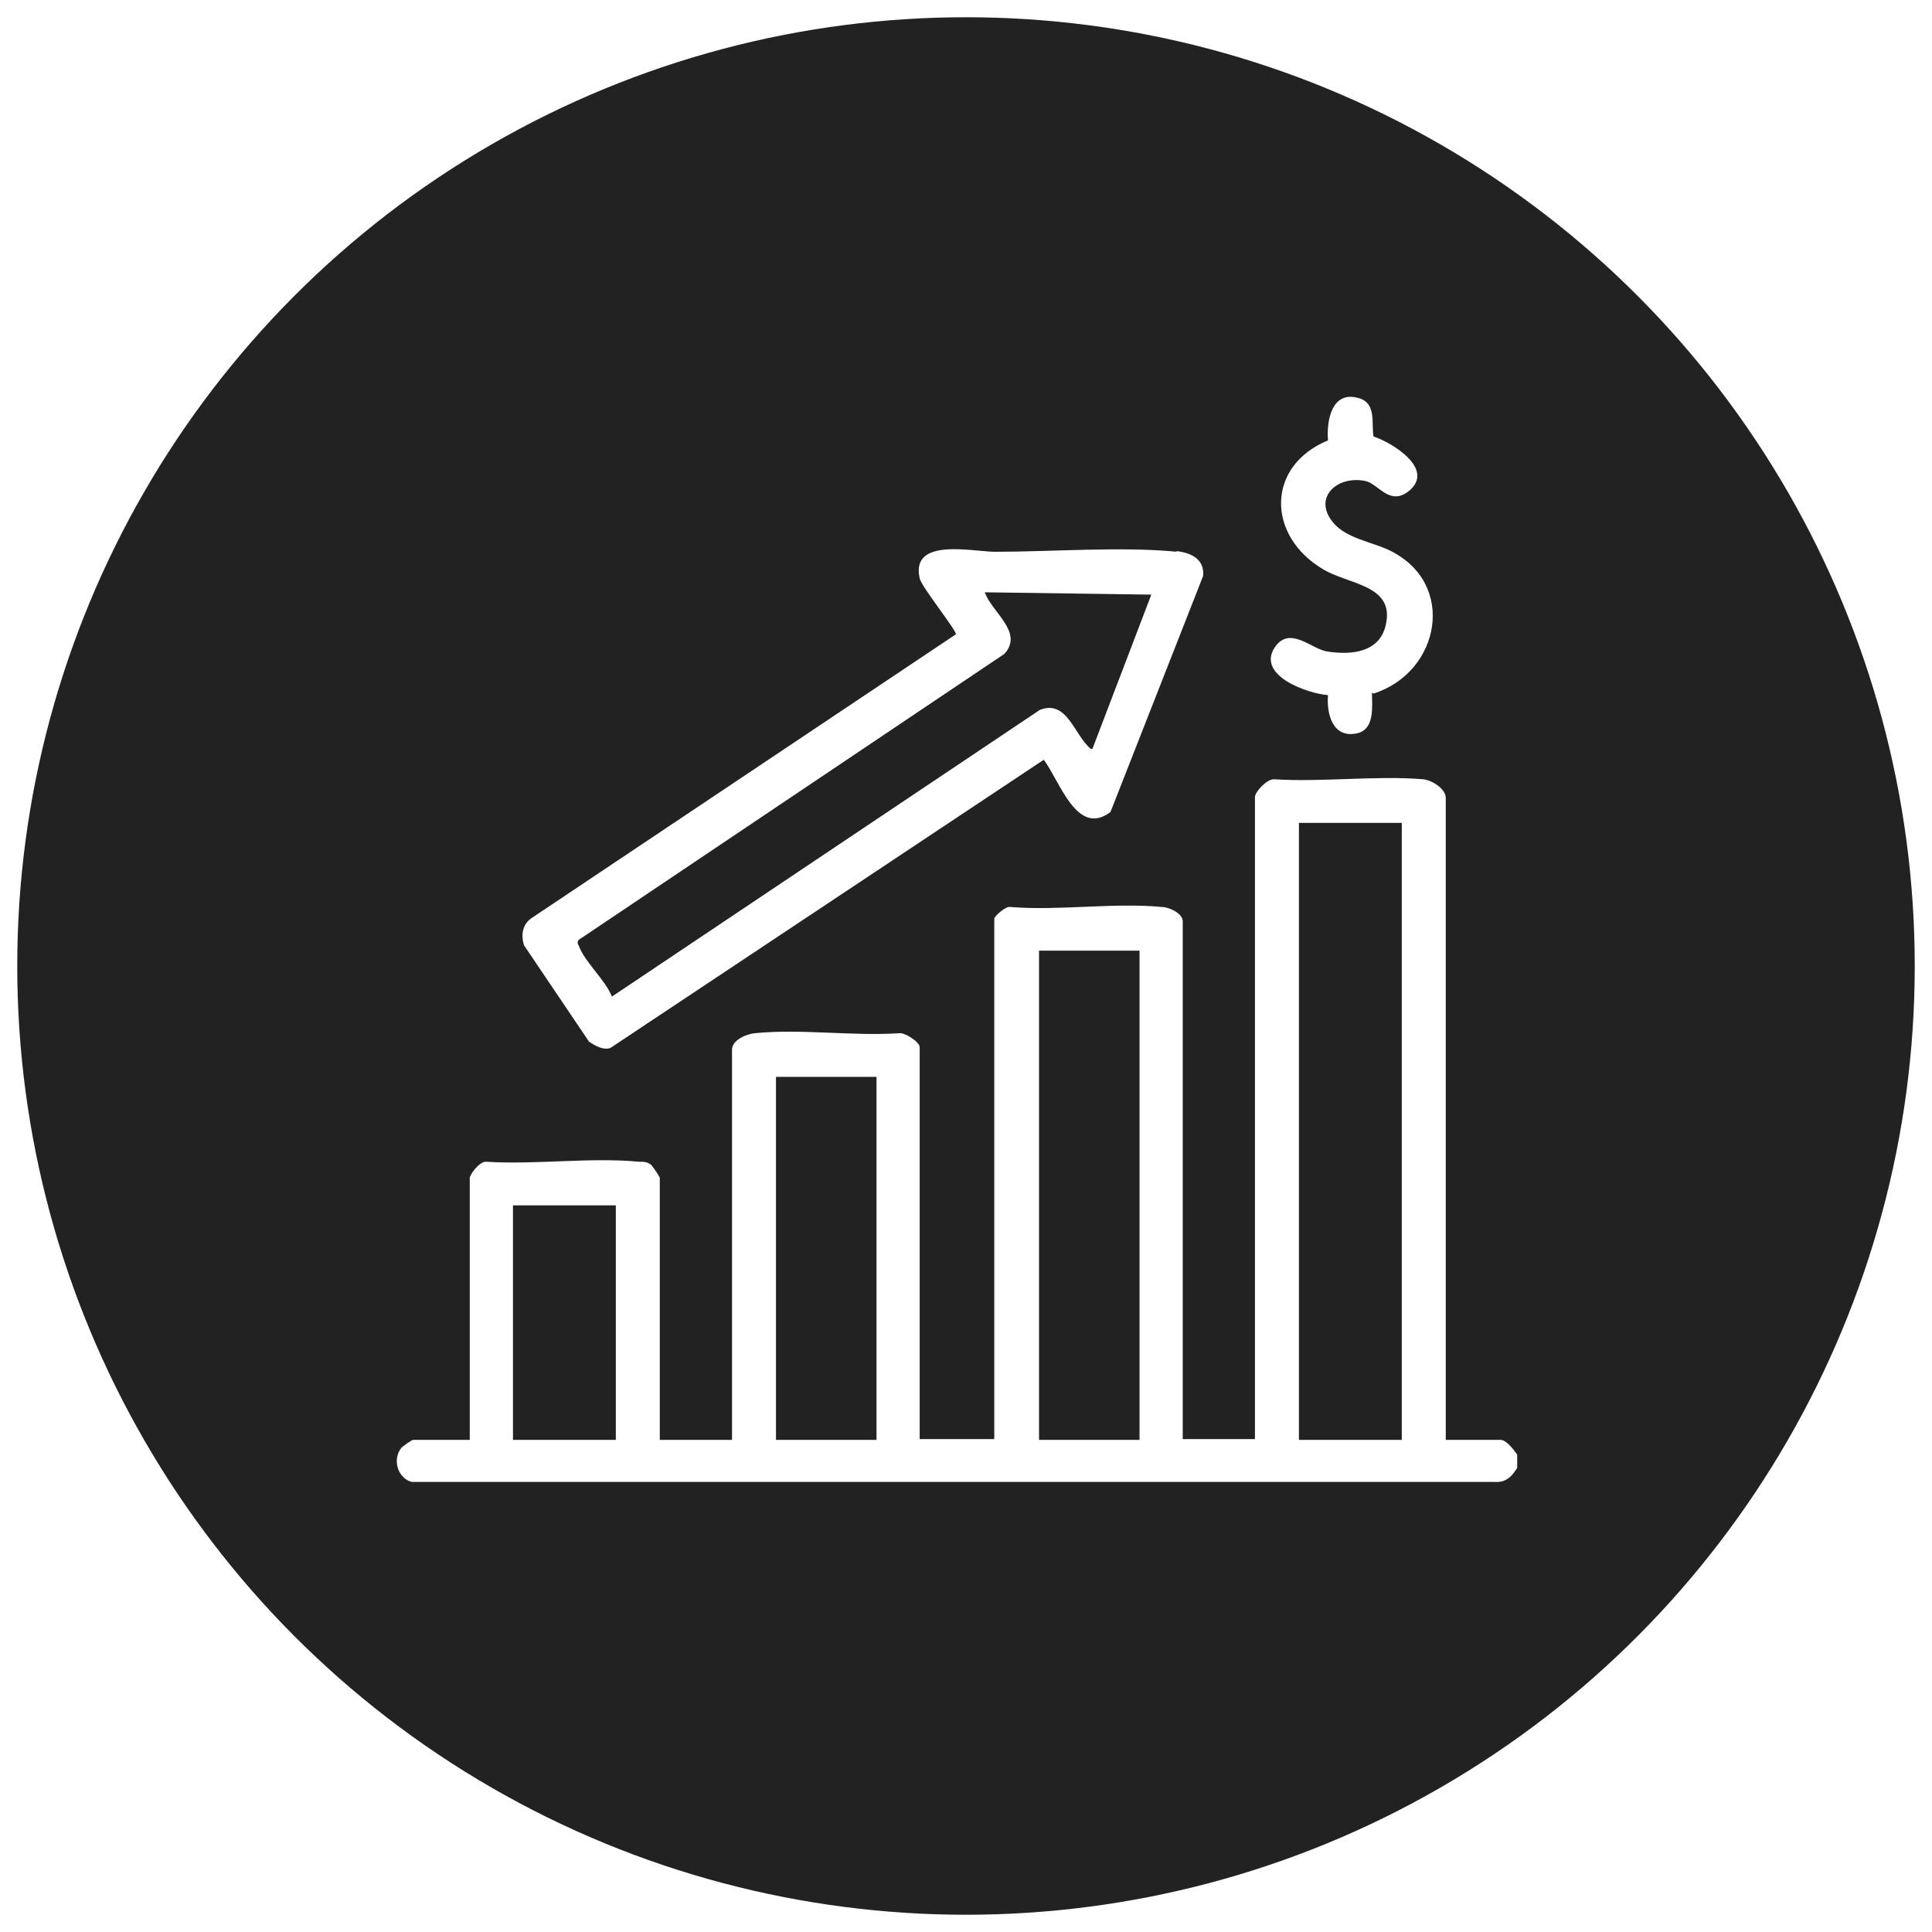
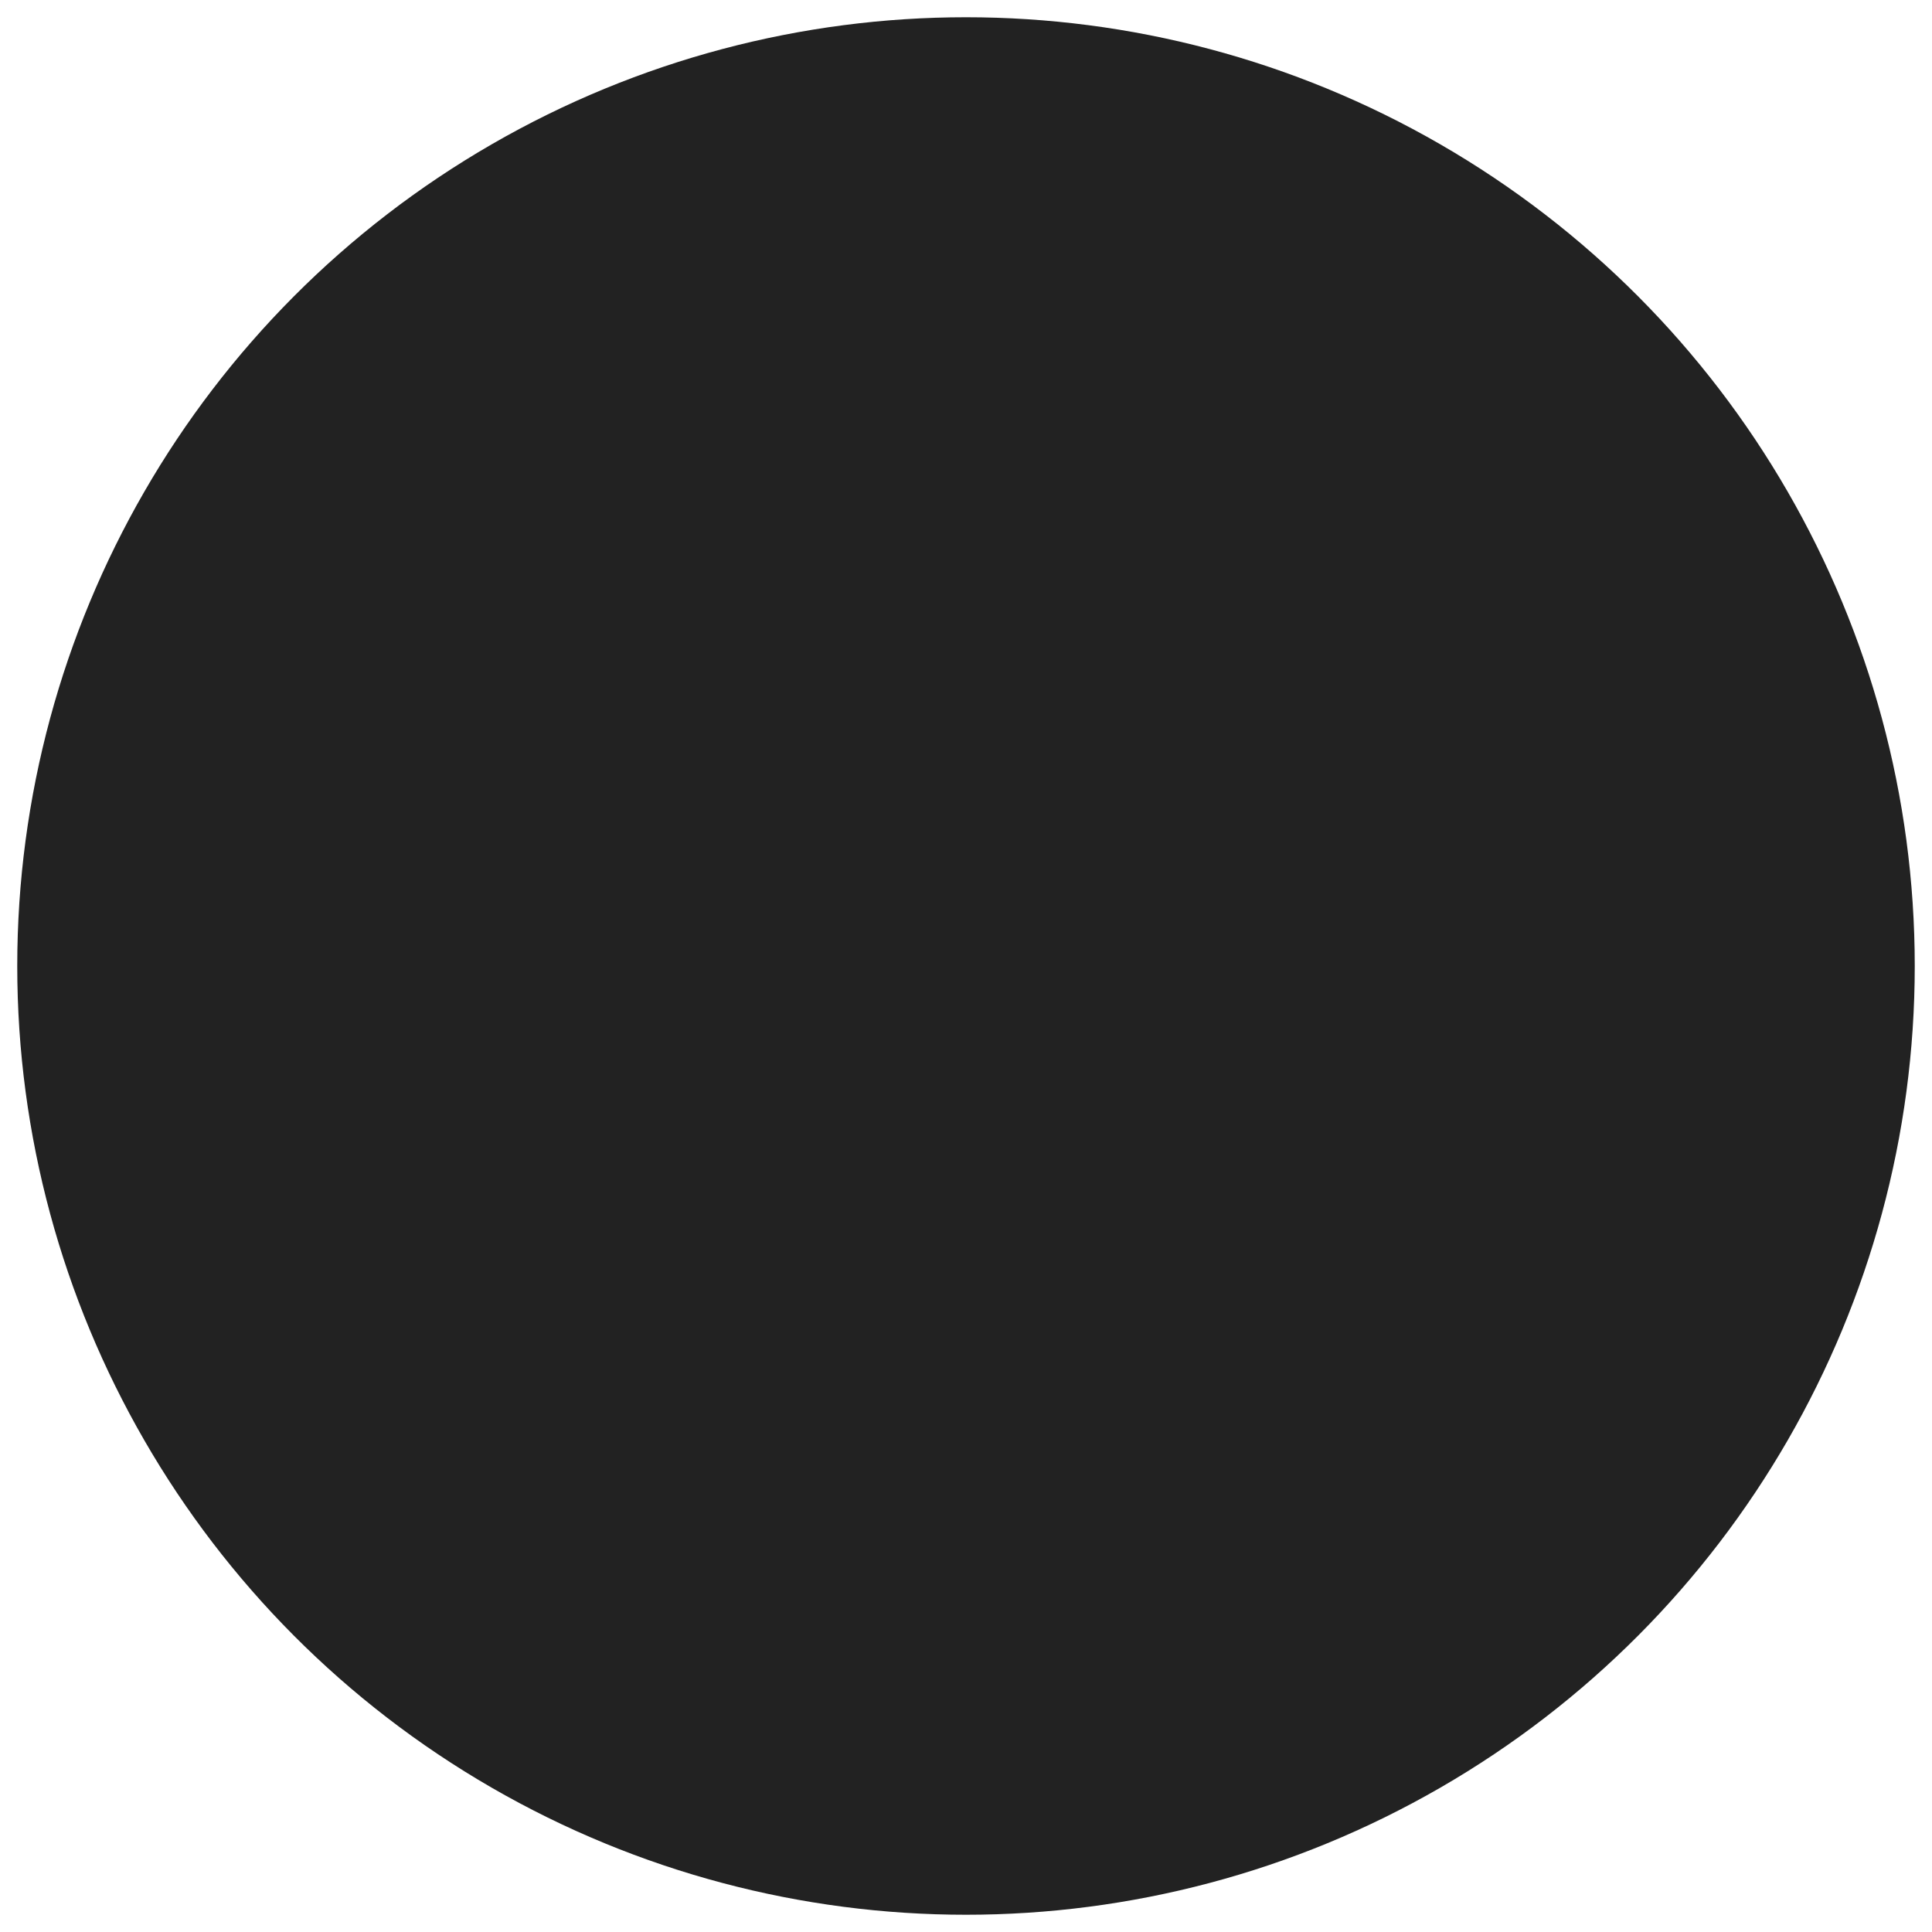
<svg xmlns="http://www.w3.org/2000/svg" width="112" height="112" viewBox="0 0 112 112" fill="none">
-   <rect width="112" height="112" fill="white" />
  <circle cx="56" cy="56" r="55" fill="#222222" />
  <g clip-path="url(#clip0_73_285)">
-     <path d="M87.044 83.471H83.812V46.258C83.812 45.716 82.993 45.219 82.492 45.174C79.761 44.948 76.621 45.355 73.844 45.174C73.434 45.174 72.751 45.897 72.751 46.213V83.426H68.564V53.394C68.564 52.942 67.744 52.581 67.38 52.581C64.604 52.31 61.417 52.806 58.595 52.581C58.322 52.49 57.639 53.123 57.639 53.258V83.426H53.315V60.71C53.315 60.394 52.45 59.852 52.132 59.897C49.446 60.077 46.396 59.626 43.756 59.897C43.256 59.942 42.436 60.303 42.436 60.845V83.471H38.249V68.297C38.249 68.206 37.839 67.619 37.748 67.529C37.52 67.348 37.338 67.348 37.065 67.348C34.243 67.077 31.057 67.529 28.189 67.348C27.825 67.303 27.233 68.071 27.233 68.297V83.471H23.956C23.865 83.471 23.364 83.832 23.273 83.923C22.727 84.6 23.046 85.684 23.865 85.91H86.635C87.317 85.955 87.636 85.594 87.954 85.097V84.329C87.772 84.058 87.317 83.471 86.999 83.471H87.044ZM35.7 83.471H29.737V69.877H35.7V83.471ZM50.812 83.471H44.985V62.426H50.812V83.471ZM66.06 83.471H60.234V55.11H66.06V83.471ZM81.263 83.471H75.3V47.703H81.263V83.471Z" fill="white" />
-     <path d="M68.245 31.987C65.059 31.671 61.008 31.987 57.685 31.987C56.41 31.987 52.769 31.129 53.315 33.523C53.406 34.019 55.5 36.594 55.409 36.774L30.829 53.213C30.283 53.574 30.192 54.206 30.374 54.794L34.152 60.394C34.516 60.619 34.926 60.89 35.381 60.755L60.507 44.045C61.417 45.219 62.419 48.561 64.376 47.071L69.747 33.387C69.838 32.394 69.019 32.032 68.154 31.942L68.245 31.987ZM63.238 43.413C62.282 42.645 61.873 40.523 60.279 41.155L35.472 57.774C35.108 56.826 33.879 55.742 33.56 54.839C33.515 54.748 33.424 54.613 33.56 54.477L58.231 37.903C59.369 36.639 57.457 35.465 57.093 34.336L66.743 34.471L63.329 43.413H63.238Z" fill="white" />
-     <path d="M79.534 40.161C79.534 40.929 79.716 42.284 78.669 42.51C77.258 42.826 76.894 41.381 76.985 40.297C75.801 40.206 72.842 39.168 73.889 37.542C74.754 36.232 76.029 37.632 76.939 37.768C78.396 37.993 80.034 37.813 80.353 36.142C80.808 33.884 78.123 33.884 76.666 32.981C73.434 31.039 73.389 27.019 76.985 25.529C76.894 24.355 77.212 22.593 78.805 23.09C79.807 23.406 79.488 24.535 79.625 25.303C80.717 25.665 83.221 27.2 81.673 28.465C80.535 29.368 79.898 28.013 79.124 27.877C77.485 27.561 76.074 28.871 77.303 30.316C78.077 31.219 79.488 31.4 80.535 31.897C84.495 33.794 83.494 38.987 79.625 40.206L79.534 40.161Z" fill="white" />
-   </g>
+     </g>
  <defs>
    <clipPath id="clip0_73_285">
-       <rect width="65" height="63" fill="white" transform="translate(23 23)" />
-     </clipPath>
+       </clipPath>
  </defs>
</svg>